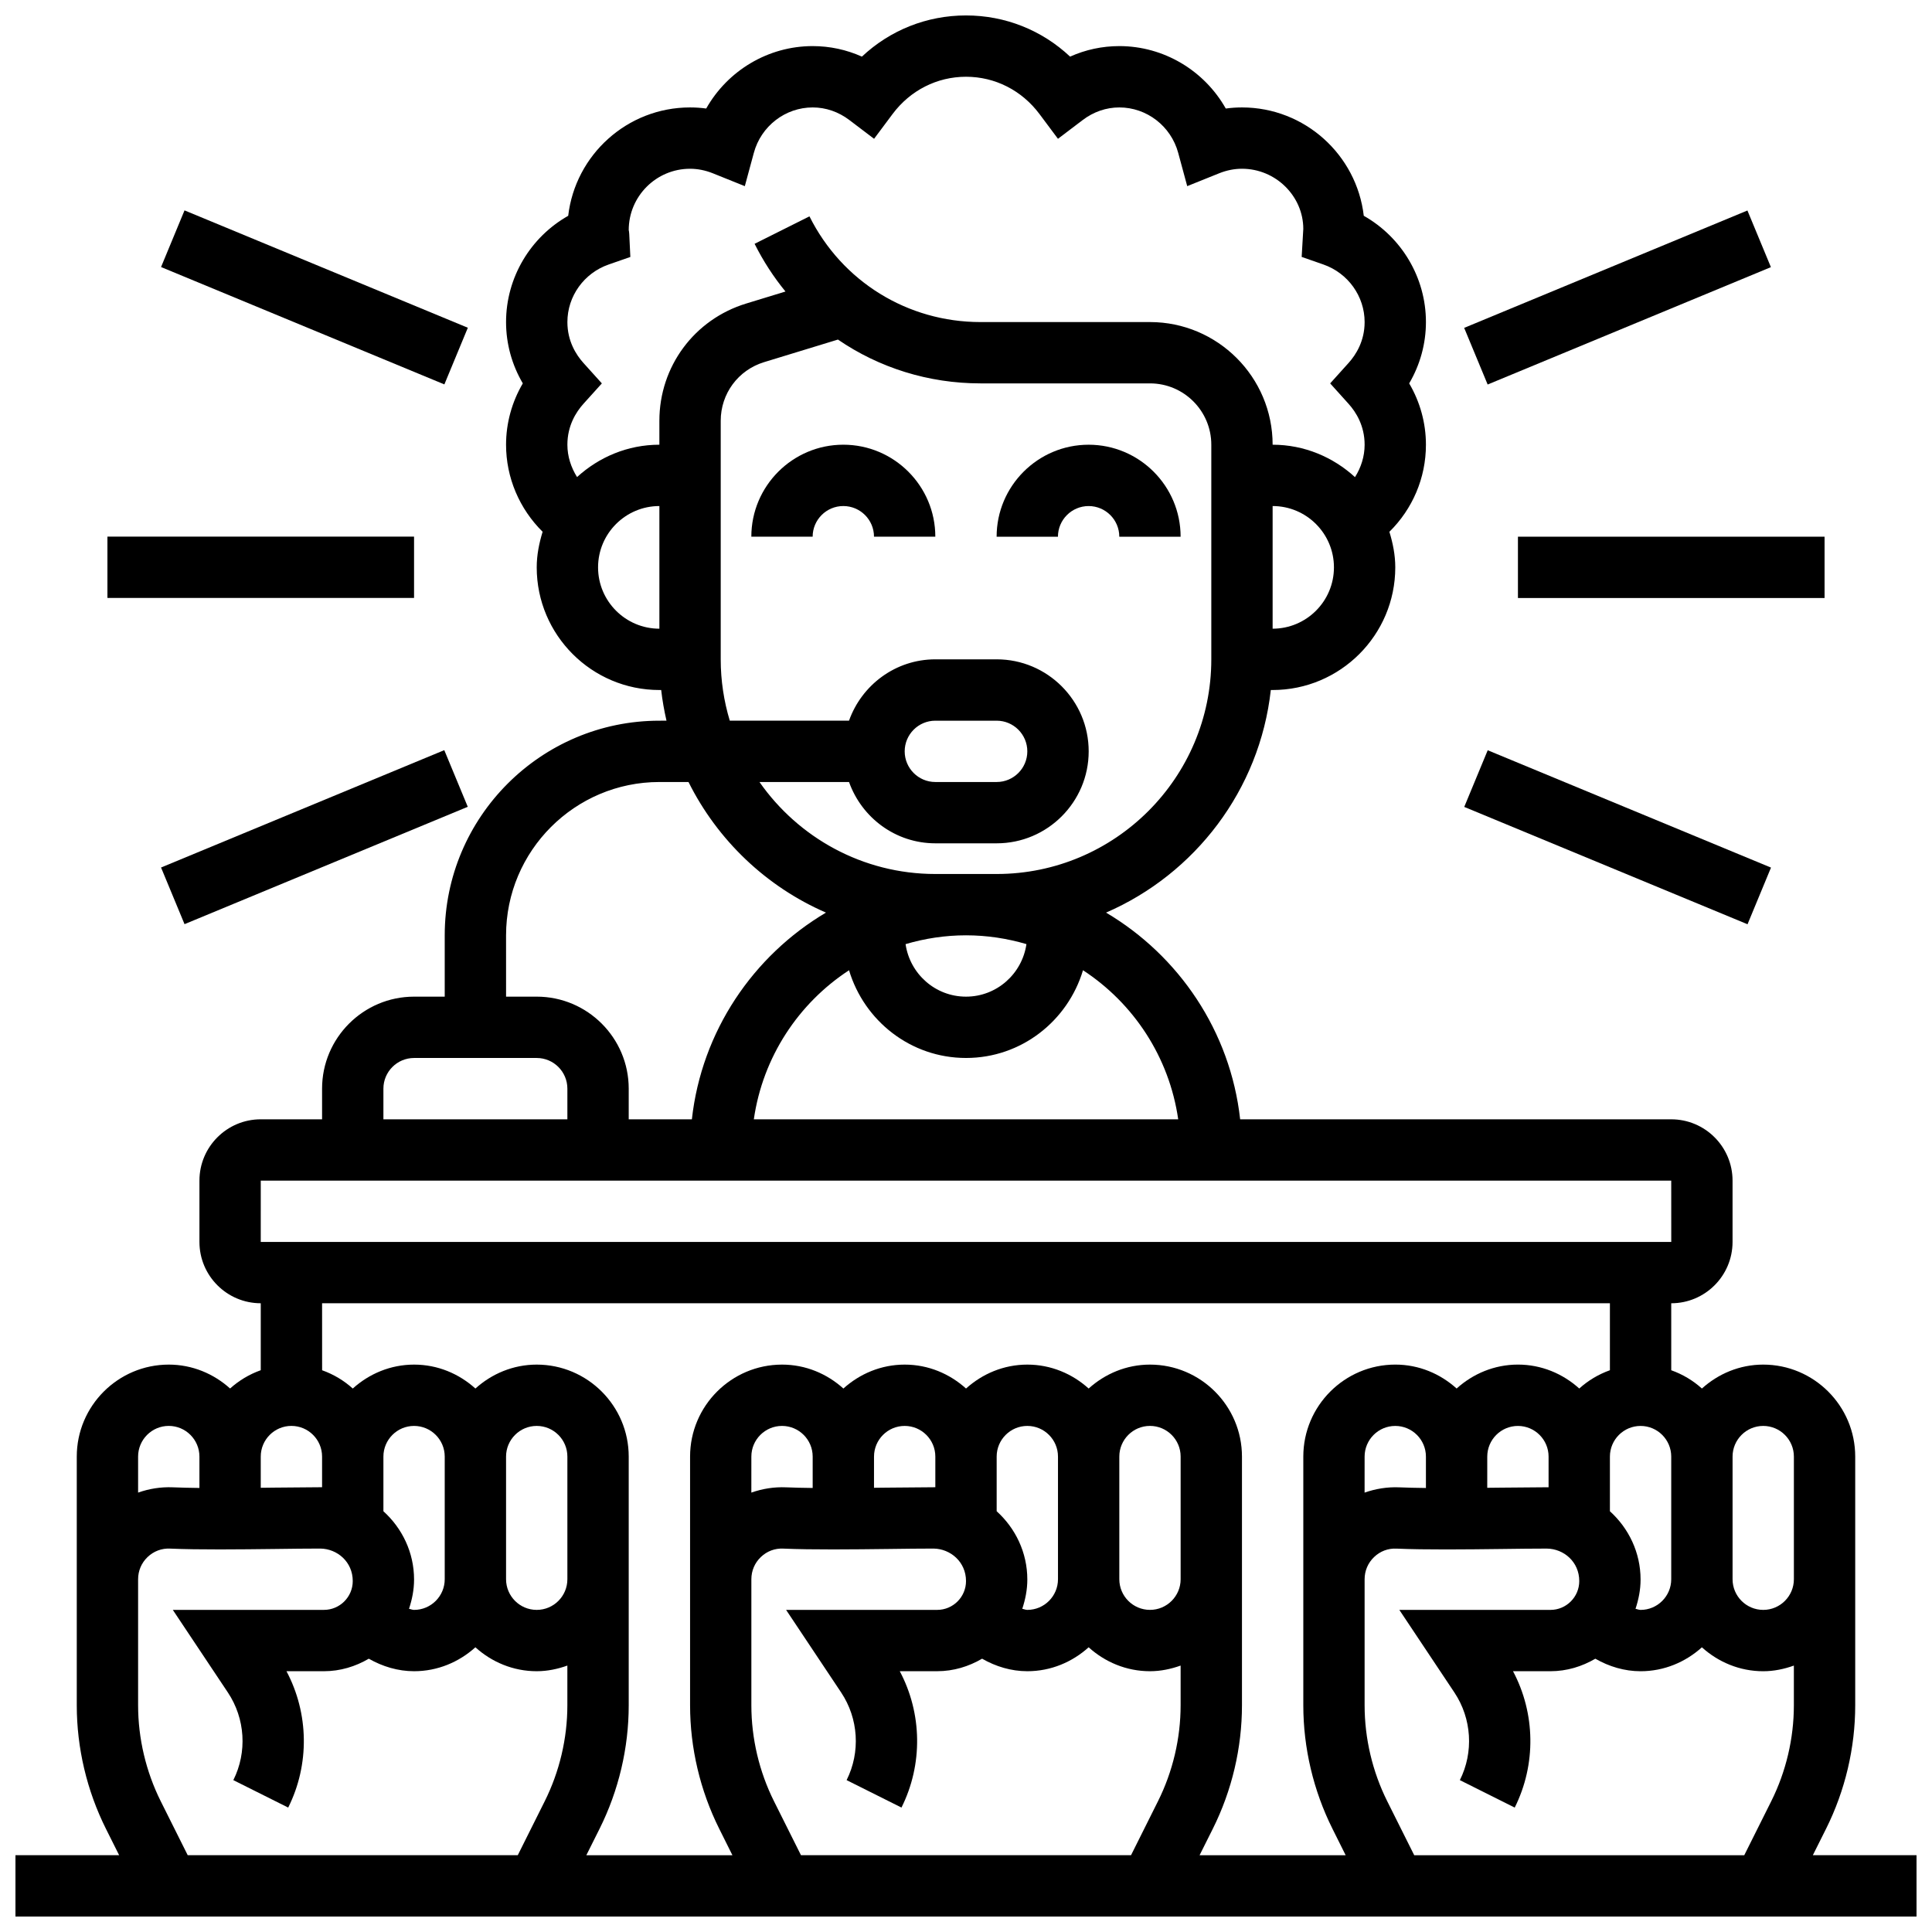
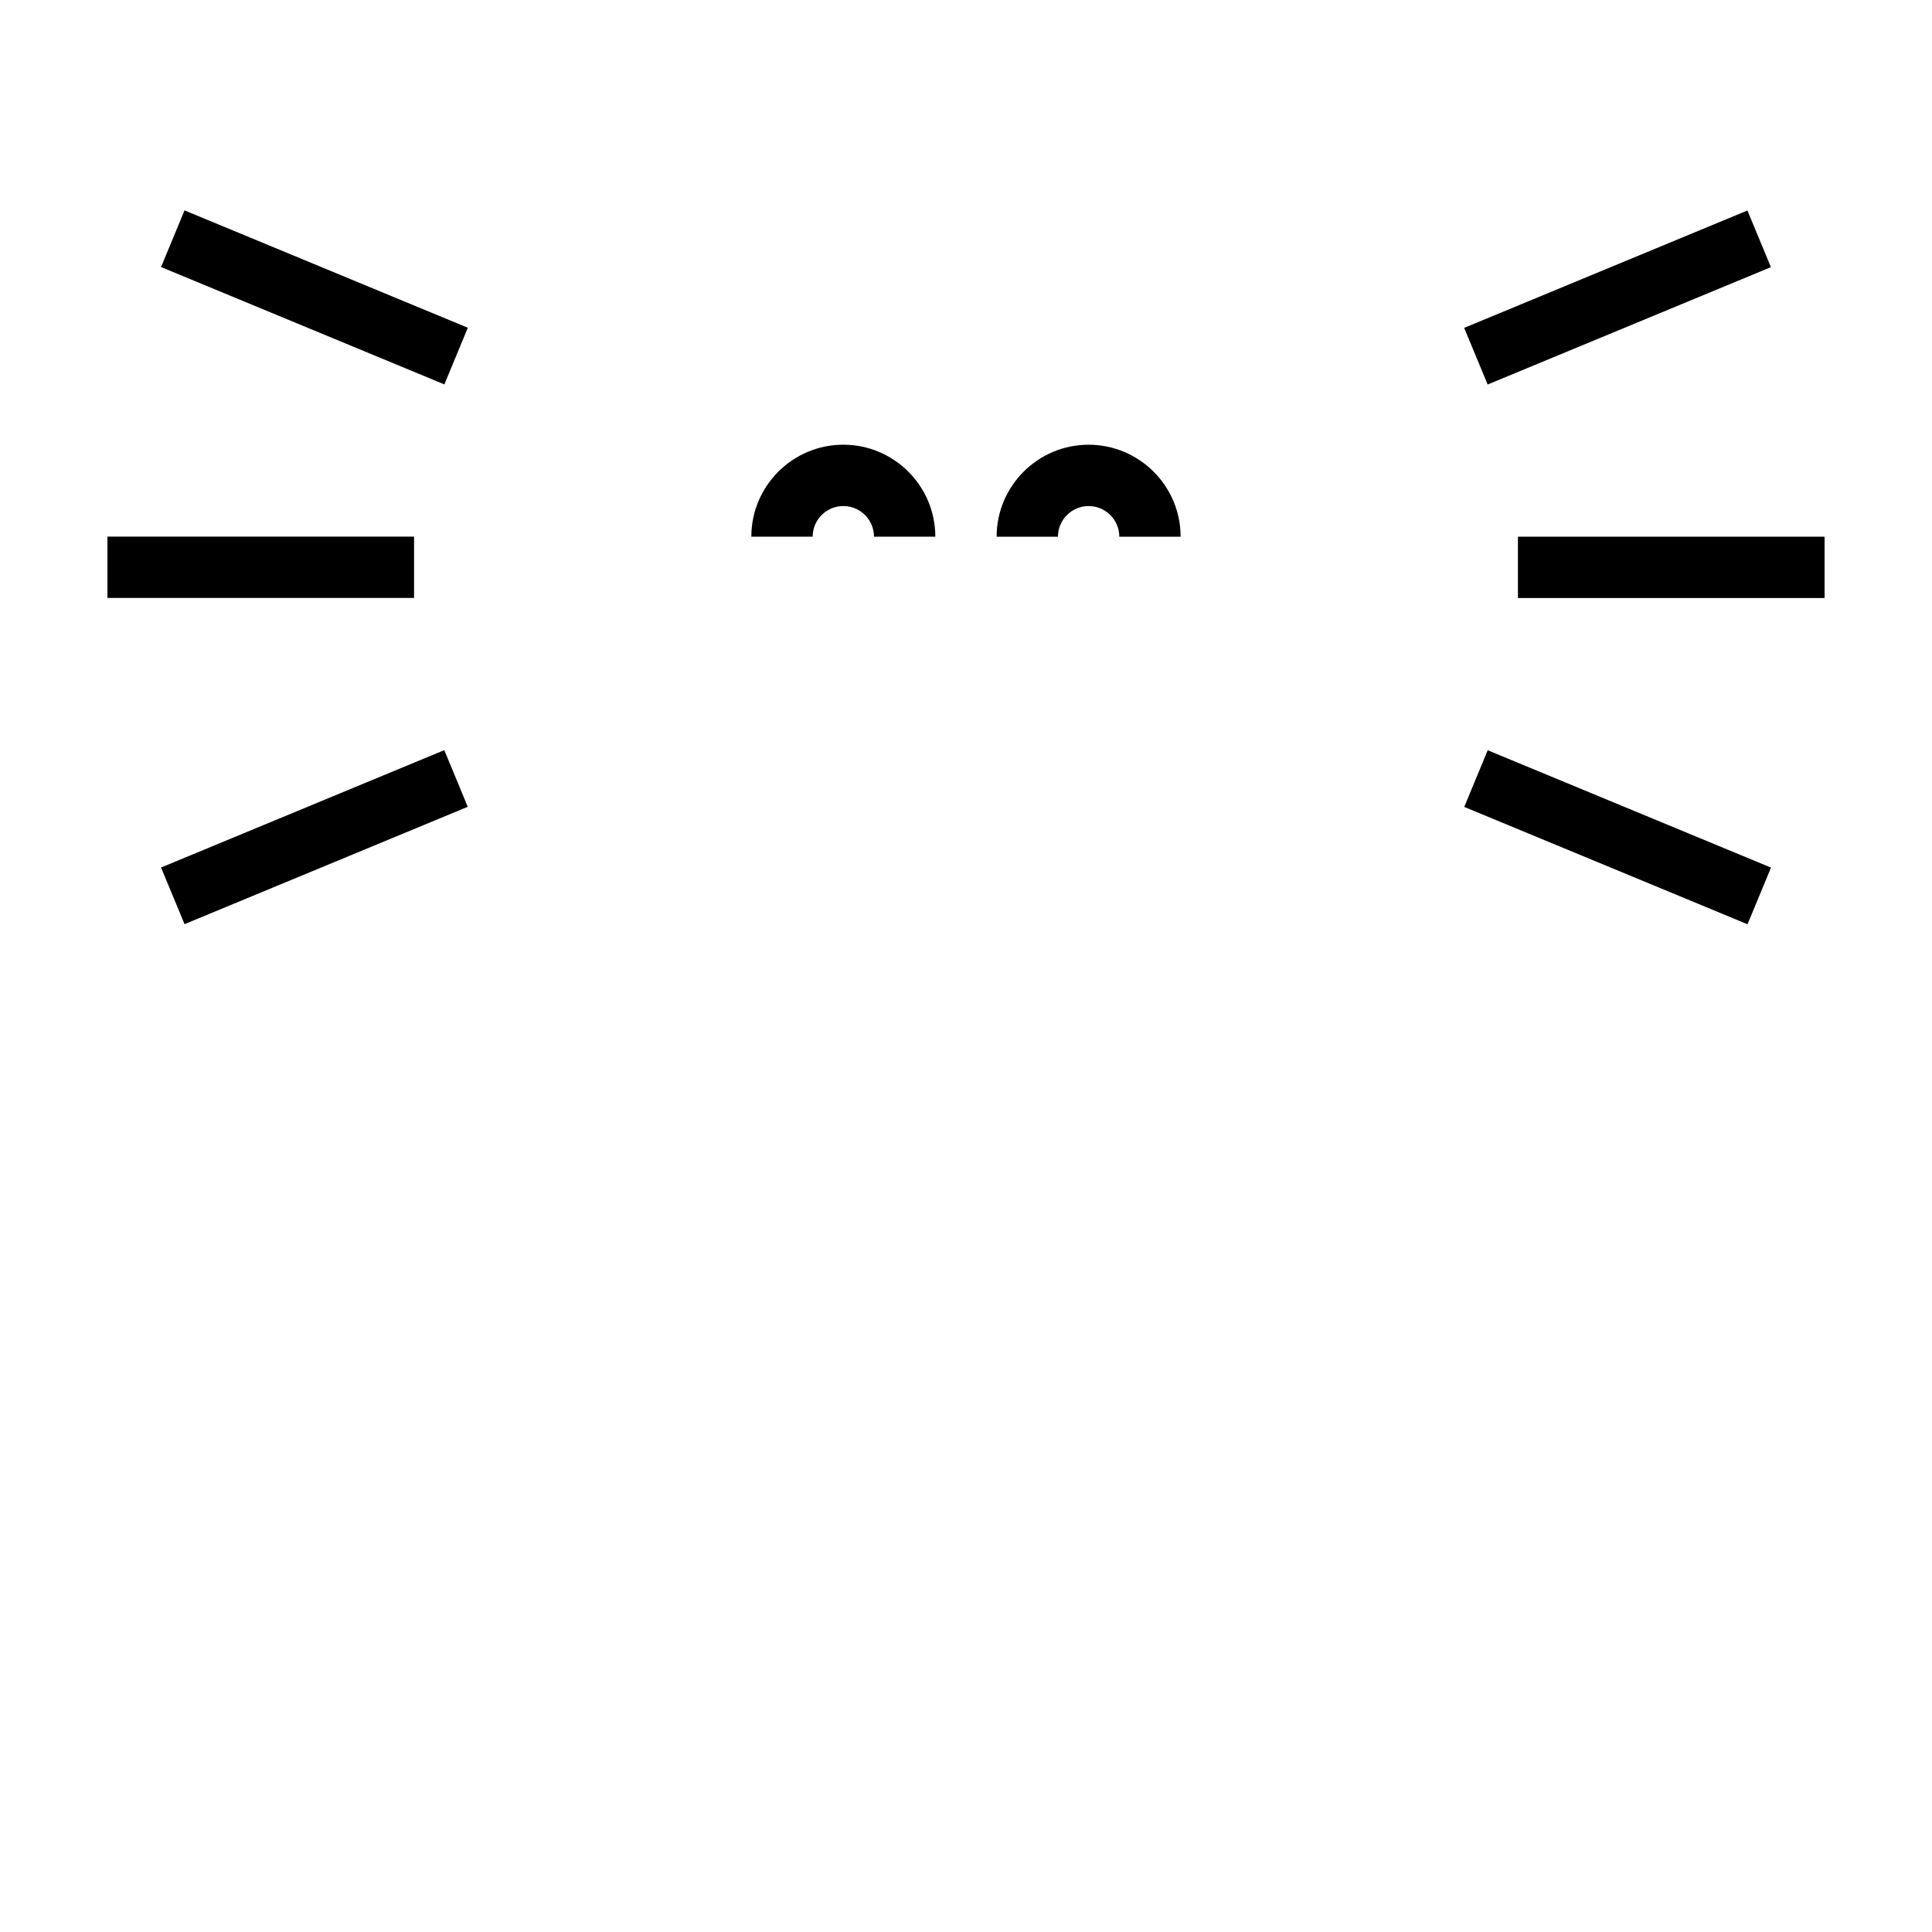
<svg xmlns="http://www.w3.org/2000/svg" width="800px" height="800px" version="1.1" viewBox="144 144 512 512">
  <defs>
    <clipPath id="a">
-       <path d="m148.09 148.09h503.81v503.81h-503.81z" />
-     </clipPath>
+       </clipPath>
  </defs>
  <g clip-path="url(#a)">
    <path d="m624.42 635.65 3.512-7.019c5.047-10.102 7.719-21.41 7.719-32.707v-65.91c0-13.441-10.938-24.379-24.379-24.379-6.266 0-11.93 2.445-16.25 6.34-2.348-2.121-5.086-3.762-8.125-4.844l-0.004-17.75c8.965 0 16.25-7.289 16.25-16.25v-16.25c0-8.965-7.289-16.25-16.25-16.25l-114.24-0.004c-2.594-23.336-16.227-43.344-35.535-54.777 23.566-10.223 40.719-32.48 43.66-58.988h0.48c17.926 0 32.504-14.578 32.504-32.504 0-3.301-0.641-6.418-1.559-9.426 6.125-6.035 9.684-14.25 9.684-23.078 0-5.731-1.543-11.32-4.438-16.25 2.894-4.934 4.438-10.523 4.438-16.254 0-11.766-6.426-22.477-16.473-28.164-1.883-16.145-15.641-28.715-32.281-28.715-1.438 0-2.875 0.098-4.289 0.293-5.664-10.027-16.375-16.547-28.215-16.547-4.535 0-8.945 0.949-13.043 2.789-7.461-7.004-17.195-10.914-27.586-10.914-10.395 0-20.129 3.91-27.586 10.914-4.098-1.836-8.512-2.789-13.047-2.789-11.84 0-22.551 6.516-28.215 16.543-1.41-0.191-2.848-0.289-4.289-0.289-16.641 0-30.398 12.57-32.285 28.719-10.043 5.684-16.469 16.395-16.469 28.16 0 5.731 1.543 11.32 4.438 16.25-2.894 4.938-4.438 10.527-4.438 16.254 0 8.777 3.566 17.016 9.688 23.07-0.918 3.008-1.562 6.137-1.562 9.434 0 17.926 14.578 32.504 32.504 32.504h0.48c0.309 2.762 0.797 5.461 1.406 8.125l-1.887 0.004c-31.359 0-56.883 25.516-56.883 56.883v16.25h-8.125c-13.441 0-24.379 10.938-24.379 24.379v8.125h-16.25c-8.965 0-16.25 7.289-16.25 16.25v16.25c0 8.965 7.289 16.25 16.25 16.25v17.746c-3.039 1.082-5.777 2.731-8.125 4.844-4.324-3.887-9.988-6.332-16.254-6.332-13.441 0-24.379 10.938-24.379 24.379v65.91c0 11.297 2.672 22.605 7.719 32.707l3.512 7.019h-27.48v16.25h503.81v-16.25zm-112.78-14.285c-3.926-7.859-6.004-16.66-6.004-25.445v-33.402c0-2.242 0.887-4.332 2.512-5.883 1.609-1.543 3.707-2.356 5.981-2.234 7.582 0.332 18.348 0.211 27.816 0.098 4.371-0.059 8.504-0.109 11.984-0.109 4.5 0.059 8.59 3.504 8.59 8.613 0 4.211-3.43 7.637-7.637 7.637h-40.043l14.594 21.891c4.598 6.906 5.16 15.805 1.445 23.223l14.539 7.273c5.719-11.449 5.484-24.965-0.453-36.137h9.922c4.348 0 8.379-1.258 11.895-3.316 3.625 2.078 7.715 3.32 11.988 3.32 6.266 0 11.93-2.445 16.25-6.34 4.324 3.902 9.988 6.34 16.25 6.34 2.859 0 5.574-0.586 8.125-1.496v10.531c0 8.785-2.082 17.586-6.004 25.434l-7.141 14.289h-87.465zm26.5-91.352c0-4.477 3.641-8.125 8.125-8.125s8.125 3.648 8.125 8.125v8.125c-3.504 0.016-8.004 0.047-12.645 0.105-1.18 0.016-2.406 0.023-3.609 0.039zm32.504 0c0-4.477 3.641-8.125 8.125-8.125s8.125 3.648 8.125 8.125v32.504c0 4.477-3.641 8.125-8.125 8.125-0.473 0-0.887-0.211-1.34-0.285 0.805-2.445 1.34-5.023 1.34-7.762 0-7.199-3.176-13.617-8.125-18.098zm-48.758 8.32c-2.543-0.031-4.957-0.082-7.047-0.172-3.168-0.137-6.281 0.367-9.207 1.398l0.004-9.547c0-4.477 3.641-8.125 8.125-8.125s8.125 3.648 8.125 8.125zm89.387-16.449c4.484 0 8.125 3.648 8.125 8.125v32.504c0 4.477-3.641 8.125-8.125 8.125-4.484 0-8.125-3.648-8.125-8.125v-32.504c0-4.477 3.641-8.125 8.125-8.125zm-155.04-81.258h-112.46c2.383-16.512 11.832-30.75 25.23-39.5 4.016 13.391 16.312 23.246 31.004 23.246s26.984-9.855 31-23.25c13.398 8.754 22.848 22.992 25.23 39.504zm-40.215-46.426c-1.148 7.859-7.859 13.922-16.016 13.922-8.16 0-14.871-6.062-16.016-13.918 5.086-1.496 10.449-2.336 16.016-2.336s10.93 0.84 16.016 2.332zm65.242-83.59v-32.504c8.965 0 16.25 7.289 16.25 16.25 0.004 8.965-7.285 16.254-16.25 16.254zm-182.66-70.445c-1.934-2.152-4.234-5.769-4.234-10.816 0-6.844 4.394-12.977 10.945-15.254l5.738-2-0.293-6.07c-0.023-0.457-0.082-0.906-0.137-1.051 0-8.965 7.289-16.25 16.25-16.25 2.023 0 4.055 0.406 6.031 1.195l8.484 3.414 2.391-8.824c1.914-7.09 8.336-12.039 15.598-12.039 3.477 0 6.852 1.16 9.742 3.363l6.523 4.949 4.898-6.559c4.695-6.281 11.789-9.883 19.469-9.883s14.773 3.602 19.469 9.883l4.898 6.559 6.523-4.949c2.887-2.203 6.262-3.363 9.738-3.363 7.266 0 13.684 4.949 15.602 12.035l2.391 8.824 8.484-3.414c1.973-0.789 4.004-1.195 6.027-1.195 8.965 0 16.25 7.289 16.25 15.941l-0.43 7.426 5.738 2c6.547 2.285 10.945 8.422 10.945 15.262 0 5.047-2.301 8.664-4.234 10.816l-4.898 5.438 4.898 5.438c1.934 2.152 4.234 5.769 4.234 10.812 0 3.113-0.949 6.047-2.551 8.59-5.777-5.281-13.402-8.59-21.828-8.59 0-17.926-14.578-32.504-32.504-32.504h-44.922c-19.316 0-36.688-10.734-45.32-28.012l-14.539 7.273c2.285 4.574 5.039 8.801 8.184 12.645l-10.41 3.184c-13.762 4.203-23.008 16.695-23.008 31.078v6.336c-8.426 0-16.039 3.301-21.816 8.574-1.594-2.543-2.562-5.477-2.562-8.574 0-5.047 2.301-8.664 4.234-10.816l4.902-5.434zm3.894 54.191c0-8.965 7.289-16.25 16.25-16.25v32.504c-8.961 0-16.25-7.289-16.25-16.254zm32.504 24.379v-63.219c0-7.191 4.617-13.441 11.5-15.547l19.566-5.981c10.879 7.453 23.953 11.613 37.773 11.613h44.922c8.965 0 16.25 7.289 16.25 16.25v56.883c0 31.367-25.523 56.883-56.883 56.883h-16.25c-19.273 0-36.324-9.66-46.609-24.379h23.734c3.363 9.434 12.301 16.25 22.883 16.25h16.25c13.441 0 24.379-10.938 24.379-24.379 0-13.441-10.938-24.379-24.379-24.379h-16.25c-10.578 0-19.52 6.816-22.883 16.25h-31.602c-1.551-5.144-2.402-10.598-2.402-16.246zm48.754 24.379c0-4.477 3.641-8.125 8.125-8.125h16.25c4.484 0 8.125 3.648 8.125 8.125 0 4.477-3.641 8.125-8.125 8.125h-16.25c-4.484 0-8.125-3.648-8.125-8.125zm-105.64 48.754c0-22.402 18.227-40.629 40.629-40.629h7.719c7.68 15.398 20.582 27.734 36.43 34.609-19.309 11.434-32.941 31.438-35.535 54.777h-16.738v-8.125c0-13.441-10.938-24.379-24.379-24.379h-8.125zm-32.504 40.633c0-4.477 3.641-8.125 8.125-8.125h32.504c4.484 0 8.125 3.648 8.125 8.125v8.125h-48.754zm-32.504 24.375h373.79l0.008 16.25-373.8 0.004zm357.54 32.504v17.746c-3.039 1.082-5.777 2.731-8.125 4.844-4.324-3.902-9.988-6.34-16.25-6.34-6.266 0-11.93 2.445-16.25 6.34-4.324-3.902-9.988-6.34-16.25-6.34-13.441 0-24.379 10.938-24.379 24.379v65.91c0 11.297 2.672 22.605 7.719 32.707l3.504 7.023h-38.711l3.512-7.019c5.047-10.102 7.719-21.41 7.719-32.707v-65.91c0-13.441-10.938-24.379-24.379-24.379-6.266 0-11.93 2.445-16.25 6.34-4.324-3.902-9.988-6.34-16.25-6.34-6.266 0-11.93 2.445-16.25 6.34-4.324-3.902-9.988-6.34-16.25-6.34-6.266 0-11.93 2.445-16.25 6.34-4.324-3.902-9.988-6.34-16.25-6.34-13.441 0-24.379 10.938-24.379 24.379v65.91c0 11.297 2.672 22.605 7.719 32.707l3.5 7.019h-38.711l3.512-7.019c5.047-10.102 7.719-21.41 7.719-32.707v-65.91c0-13.441-10.938-24.379-24.379-24.379-6.266 0-11.93 2.445-16.25 6.34-4.324-3.902-9.988-6.34-16.25-6.34-6.266 0-11.93 2.445-16.25 6.34-2.348-2.121-5.086-3.762-8.125-4.844l-0.008-17.75zm-221.52 131.98c-3.926-7.859-6.004-16.66-6.004-25.445v-33.402c0-2.242 0.887-4.332 2.512-5.883 1.609-1.543 3.723-2.356 5.981-2.234 7.59 0.332 18.348 0.211 27.816 0.098 4.371-0.059 8.504-0.109 11.984-0.109 4.438 0.059 8.59 3.504 8.59 8.613 0 4.211-3.43 7.637-7.637 7.637h-40.043l14.594 21.891c4.598 6.906 5.16 15.805 1.445 23.223l14.539 7.273c5.719-11.449 5.484-24.965-0.453-36.137h9.922c4.348 0 8.379-1.258 11.895-3.316 3.629 2.078 7.715 3.32 11.988 3.32 6.266 0 11.93-2.445 16.25-6.34 4.324 3.902 9.988 6.34 16.25 6.34 2.859 0 5.574-0.586 8.125-1.496v10.531c0 8.785-2.082 17.586-6.004 25.434l-7.137 14.289h-87.469zm26.5-91.352c0-4.477 3.641-8.125 8.125-8.125s8.125 3.648 8.125 8.125v8.125c-3.551 0.016-8.004 0.047-12.645 0.105-1.18 0.016-2.406 0.023-3.609 0.039zm32.504 0c0-4.477 3.641-8.125 8.125-8.125s8.125 3.648 8.125 8.125v32.504c0 4.477-3.641 8.125-8.125 8.125-0.473 0-0.887-0.211-1.34-0.285 0.805-2.445 1.34-5.023 1.34-7.762 0-7.199-3.176-13.617-8.125-18.098zm-48.758 8.32c-2.543-0.031-4.957-0.082-7.047-0.172-3.195-0.137-6.289 0.367-9.207 1.398l0.004-9.547c0-4.477 3.641-8.125 8.125-8.125 4.484 0 8.125 3.648 8.125 8.125zm97.512 16.055v8.125c0 4.477-3.641 8.125-8.125 8.125s-8.125-3.648-8.125-8.125v-32.504c0-4.477 3.641-8.125 8.125-8.125s8.125 3.648 8.125 8.125zm-178.77-24.375c0-4.477 3.641-8.125 8.125-8.125s8.125 3.648 8.125 8.125v32.504c0 4.477-3.641 8.125-8.125 8.125s-8.125-3.648-8.125-8.125zm-32.504 14.488v-14.488c0-4.477 3.641-8.125 8.125-8.125s8.125 3.648 8.125 8.125v32.504c0 4.477-3.641 8.125-8.125 8.125-0.473 0-0.887-0.211-1.34-0.285 0.805-2.445 1.34-5.023 1.34-7.762 0-7.199-3.176-13.617-8.125-18.094zm-24.379-22.617c4.484 0 8.125 3.648 8.125 8.125v8.125c-3.512 0.016-8.004 0.047-12.645 0.105-1.176 0.02-2.402 0.027-3.606 0.043v-8.27c0-4.481 3.641-8.129 8.125-8.129zm-32.504 0c4.484 0 8.125 3.648 8.125 8.125v8.32c-2.543-0.031-4.957-0.082-7.047-0.172-3.191-0.133-6.293 0.371-9.203 1.402v-9.547c0-4.481 3.641-8.129 8.125-8.129zm-2.121 99.48c-3.922-7.859-6.004-16.66-6.004-25.445v-33.402c0-2.242 0.887-4.332 2.512-5.883 1.617-1.543 3.746-2.356 5.981-2.234 7.59 0.332 18.348 0.211 27.816 0.098 4.371-0.059 8.508-0.109 11.984-0.109 4.477 0.059 8.59 3.504 8.59 8.613 0 4.211-3.43 7.637-7.637 7.637l-40.047 0.004 14.594 21.891c4.598 6.906 5.16 15.805 1.445 23.223l14.539 7.273c5.719-11.441 5.477-24.961-0.457-36.137h9.922c4.348 0 8.379-1.258 11.895-3.316 3.637 2.074 7.723 3.316 11.996 3.316 6.266 0 11.93-2.445 16.25-6.34 4.324 3.902 9.988 6.34 16.25 6.34 2.859 0 5.574-0.586 8.125-1.496v10.531c0 8.785-2.082 17.586-6.004 25.434l-7.137 14.289h-87.469z" />
  </g>
  <path d="m375.62 286.23h16.25c0-13.441-10.938-24.379-24.379-24.379-13.441 0-24.379 10.938-24.379 24.379h16.25c0-4.477 3.641-8.125 8.125-8.125 4.492 0 8.133 3.648 8.133 8.125z" />
  <path d="m432.5 278.11c4.484 0 8.125 3.648 8.125 8.125h16.25c0-13.441-10.938-24.379-24.379-24.379s-24.379 10.938-24.379 24.379h16.25c0.004-4.477 3.644-8.125 8.133-8.125z" />
  <path d="m546.27 286.23h81.258v16.25h-81.258z" />
  <path d="m532.02 230.89 75.066-31.105 6.223 15.012-75.066 31.105z" />
  <path d="m186.68 214.77 6.219-15.016 75.082 31.102-6.219 15.016z" />
  <path d="m172.47 286.21h81.258v16.25h-81.258z" />
  <path d="m186.68 373.9 75.059-31.102 6.223 15.012-75.059 31.102z" />
  <path d="m532.04 357.84 6.219-15.016 75.074 31.098-6.219 15.016z" />
</svg>